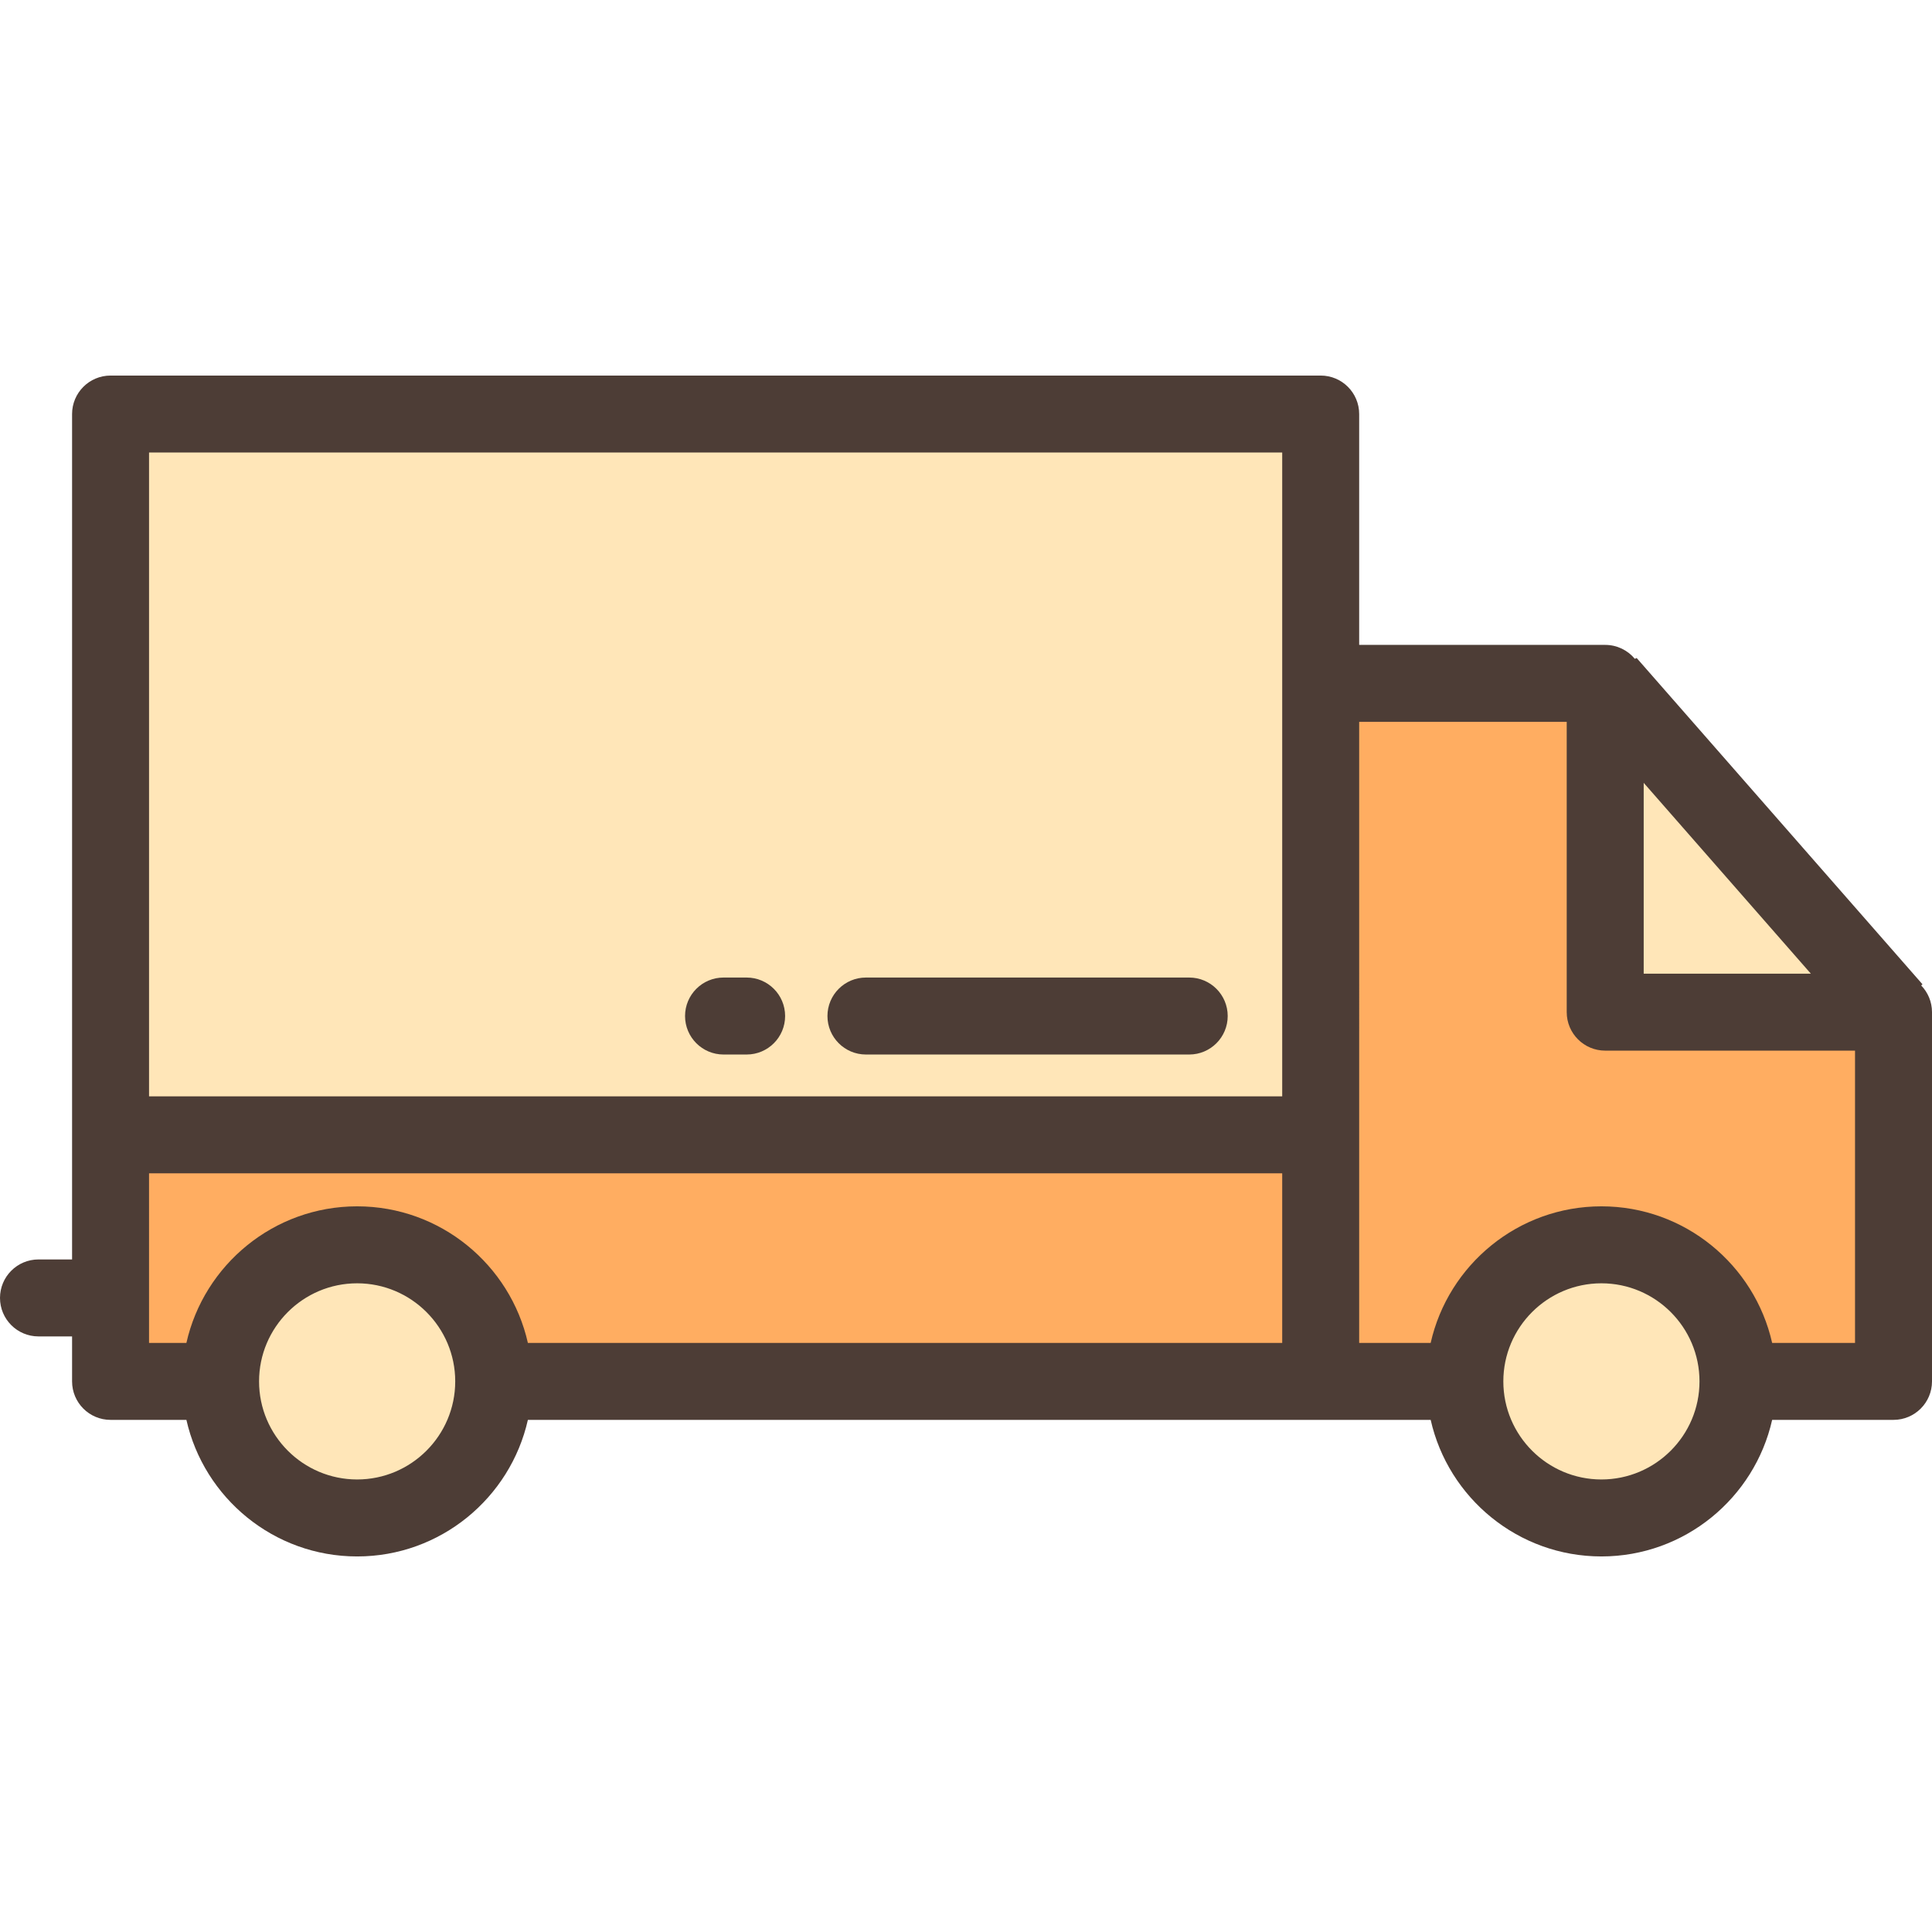
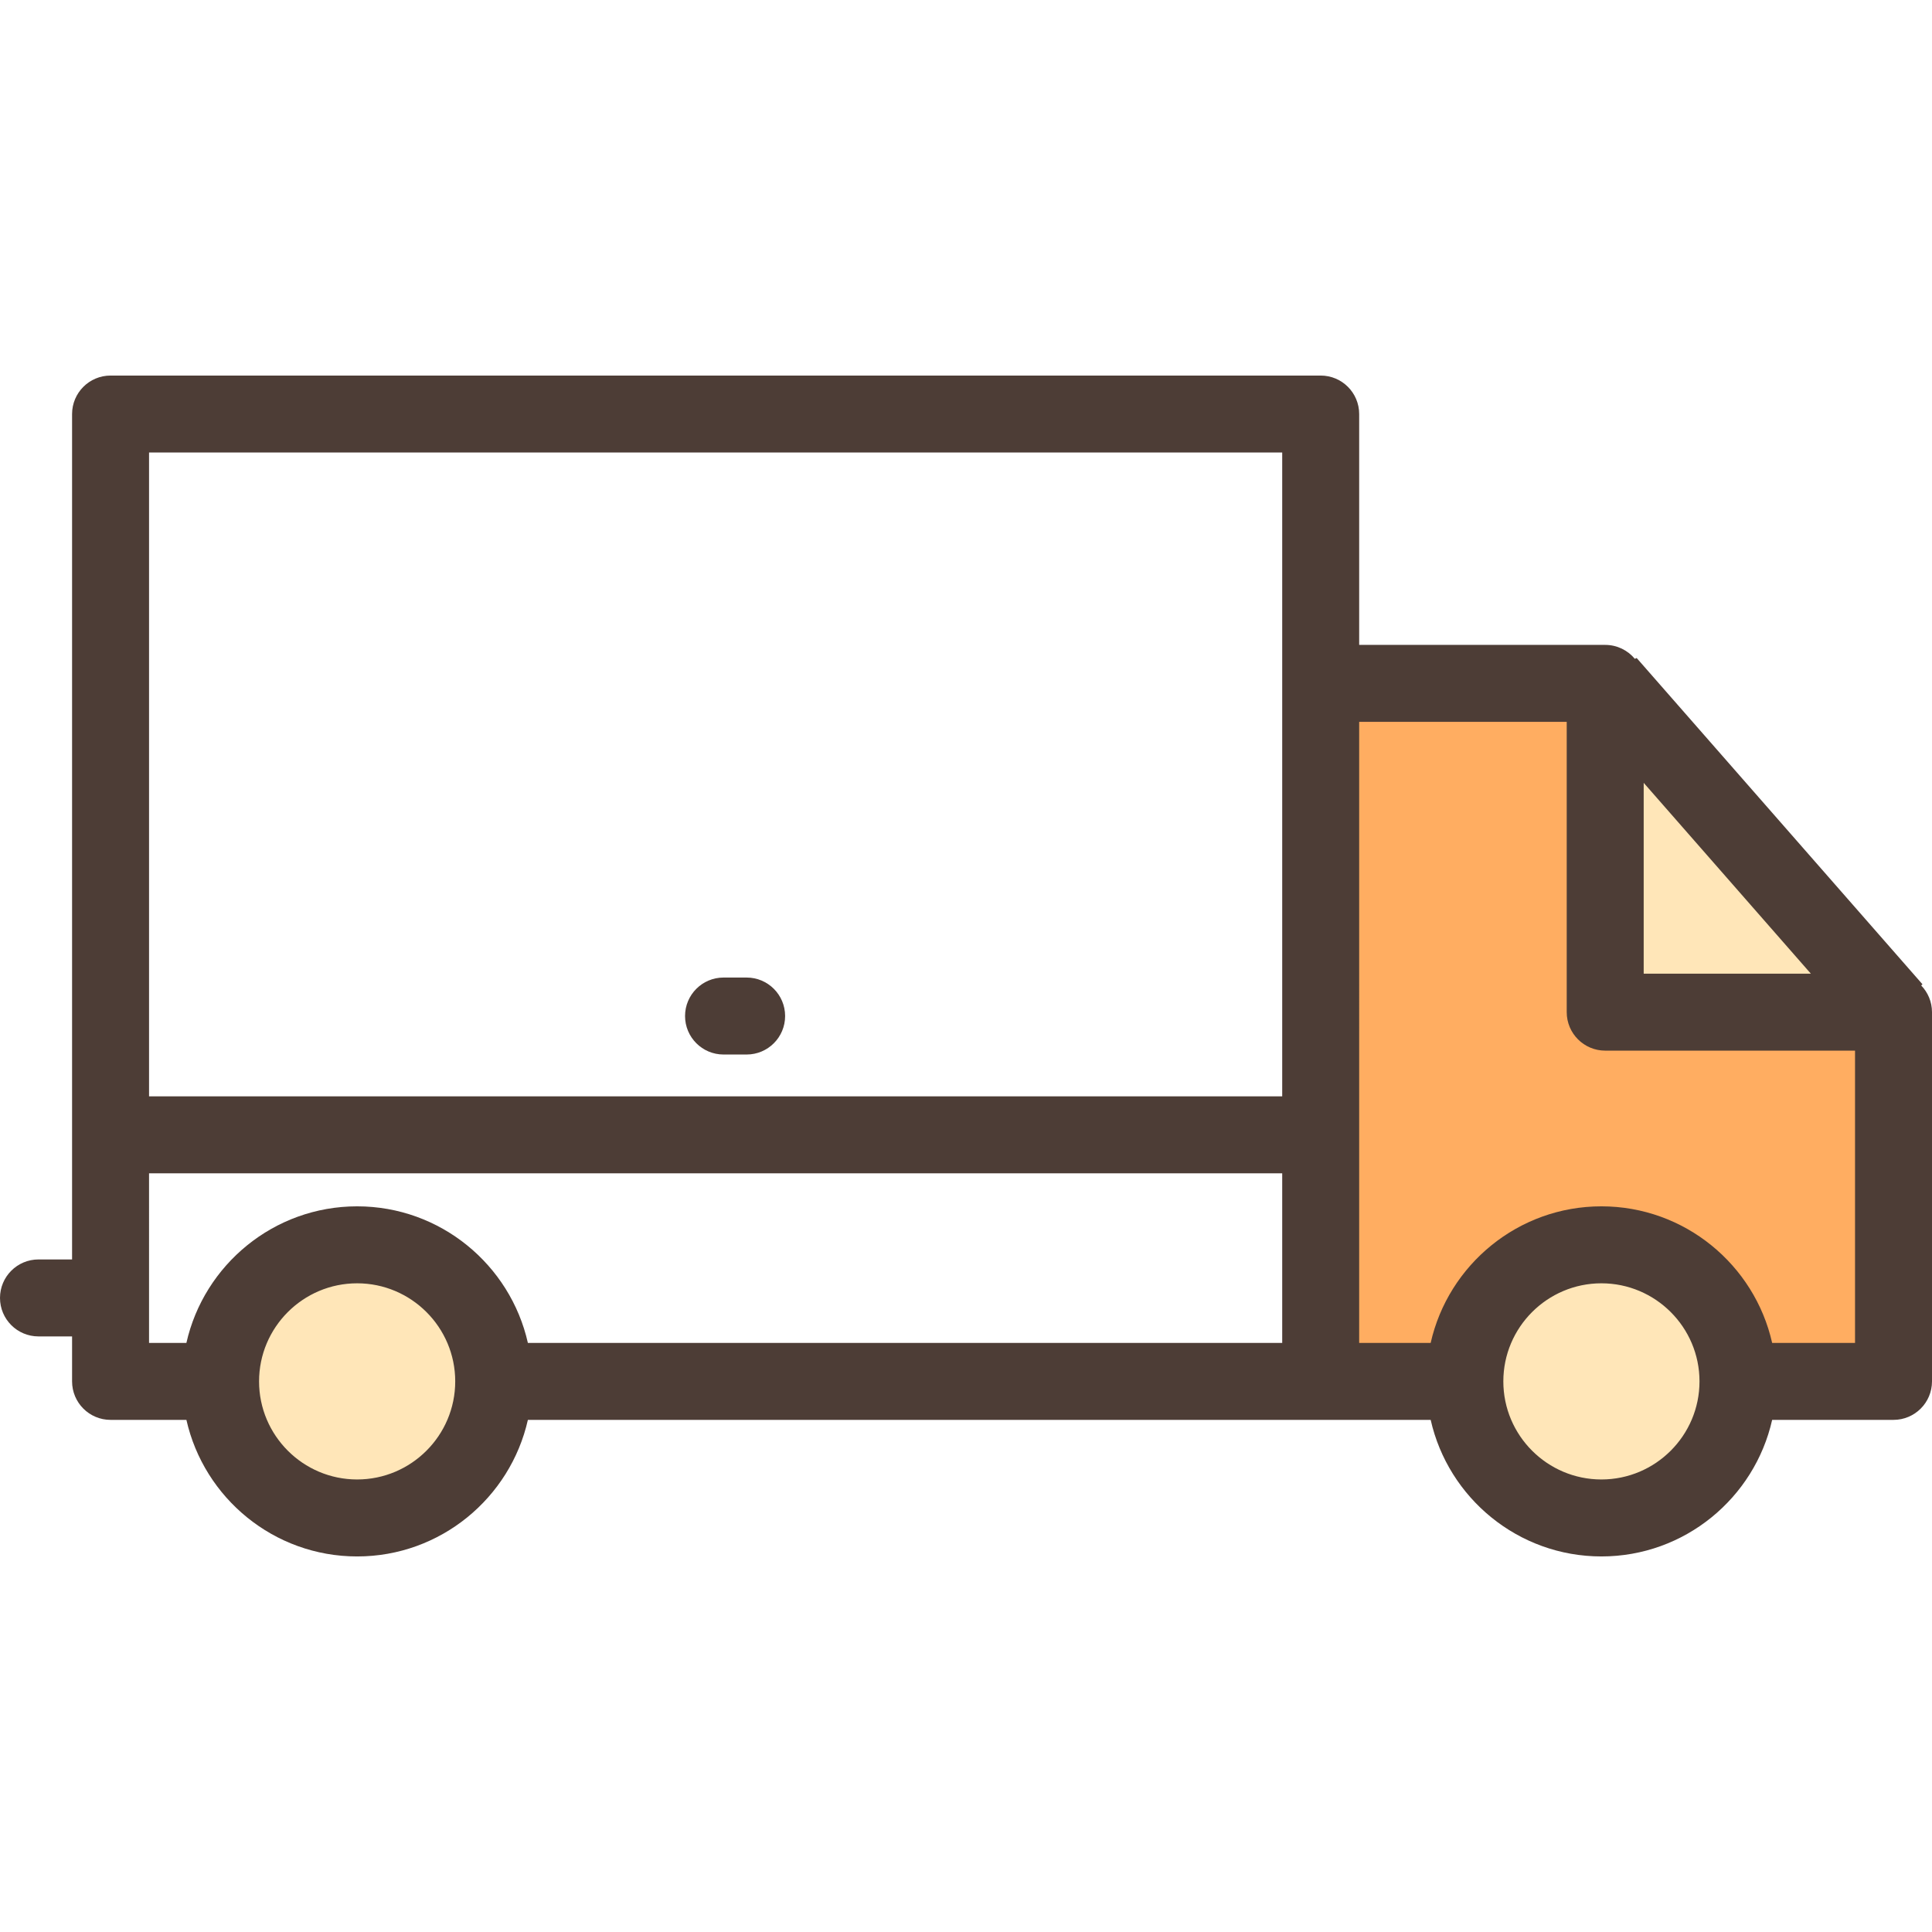
<svg xmlns="http://www.w3.org/2000/svg" version="1.1" id="Layer_1" viewBox="0 0 512 512" xml:space="preserve">
  <polygon style="fill:#FFAD61;" points="425.397,181.102 349.998,181.102 349.998,366.082 501.801,366.082 501.801,268.231   425.397,268.231 " />
-   <rect x="29.3" y="109.722" style="fill:#FFE6B8;" width="320.694" height="191.011" />
-   <rect x="29.3" y="300.733" style="fill:#FFAD61;" width="320.694" height="65.346" />
  <g>
    <circle style="fill:#FFE6B8;" cx="94.649" cy="366.079" r="36.192" />
    <circle style="fill:#FFE6B8;" cx="424.389" cy="366.079" r="36.192" />
    <polygon style="fill:#FFE6B8;" points="426.067,181.102 425.397,181.102 425.397,268.231 501.801,268.231 501.801,267.56  " />
  </g>
  <g>
    <path style="fill:#4D3D36;" d="M379.144,376.281c4.661,20.687,23.172,36.191,45.247,36.191c22.075,0,40.586-15.504,45.248-36.191   h32.162c5.633,0,10.199-4.567,10.199-10.199v-97.851c0-2.749-1.092-5.238-2.86-7.072c0.203-0.198,0.332-0.318,0.332-0.318   l-75.734-86.458c0,0-0.185,0.08-0.496,0.206c-1.871-2.251-4.691-3.685-7.846-3.685h-65.199v-61.178   c0-5.632-4.566-10.199-10.199-10.199H29.3c-5.633,0-10.199,4.567-10.199,10.199v224.04h-8.902C4.566,333.766,0,338.333,0,343.965   c0,5.632,4.566,10.199,10.199,10.199h8.902v11.919c0,5.632,4.566,10.199,10.199,10.199h20.099   c4.661,20.687,23.172,36.191,45.247,36.191s40.586-15.504,45.248-36.191h239.251V376.281z M435.596,207.46l44.299,50.572h-44.299   V207.46z M339.799,290.537H39.499V119.924h300.299V290.537z M39.499,310.935h300.299v44.947H139.893   c-4.661-20.687-23.172-36.191-45.248-36.191c-22.075,0-40.586,15.504-45.247,36.191h-9.899   C39.499,355.882,39.499,310.935,39.499,310.935z M94.646,392.074c-14.332,0-25.992-11.661-25.992-25.992   c0-14.331,11.66-25.992,25.992-25.992s25.993,11.661,25.993,25.992C120.638,380.413,108.978,392.074,94.646,392.074z    M424.391,392.074c-14.332,0-25.992-11.661-25.992-25.992c0-14.331,11.66-25.992,25.992-25.992   c14.332,0,25.993,11.661,25.993,25.992C450.384,380.413,438.723,392.074,424.391,392.074z M360.197,191.301h55v76.929   c0,5.632,4.566,10.199,10.199,10.199h66.205v77.453h-21.963c-4.661-20.687-23.172-36.191-45.248-36.191   c-22.075,0-40.586,15.504-45.247,36.191h-18.947V191.301z" />
-     <path style="fill:#4D3D36;" d="M315.155,259.059h-85.673c-5.633,0-10.199,4.567-10.199,10.199c0,5.632,4.566,10.199,10.199,10.199   h85.673c5.633,0,10.199-4.567,10.199-10.199C325.355,263.626,320.788,259.059,315.155,259.059z" />
    <path style="fill:#4D3D36;" d="M197.865,259.059h-6.12c-5.633,0-10.199,4.567-10.199,10.199c0,5.632,4.566,10.199,10.199,10.199   h6.12c5.633,0,10.199-4.567,10.199-10.199C208.064,263.626,203.498,259.059,197.865,259.059z" />
  </g>
</svg>